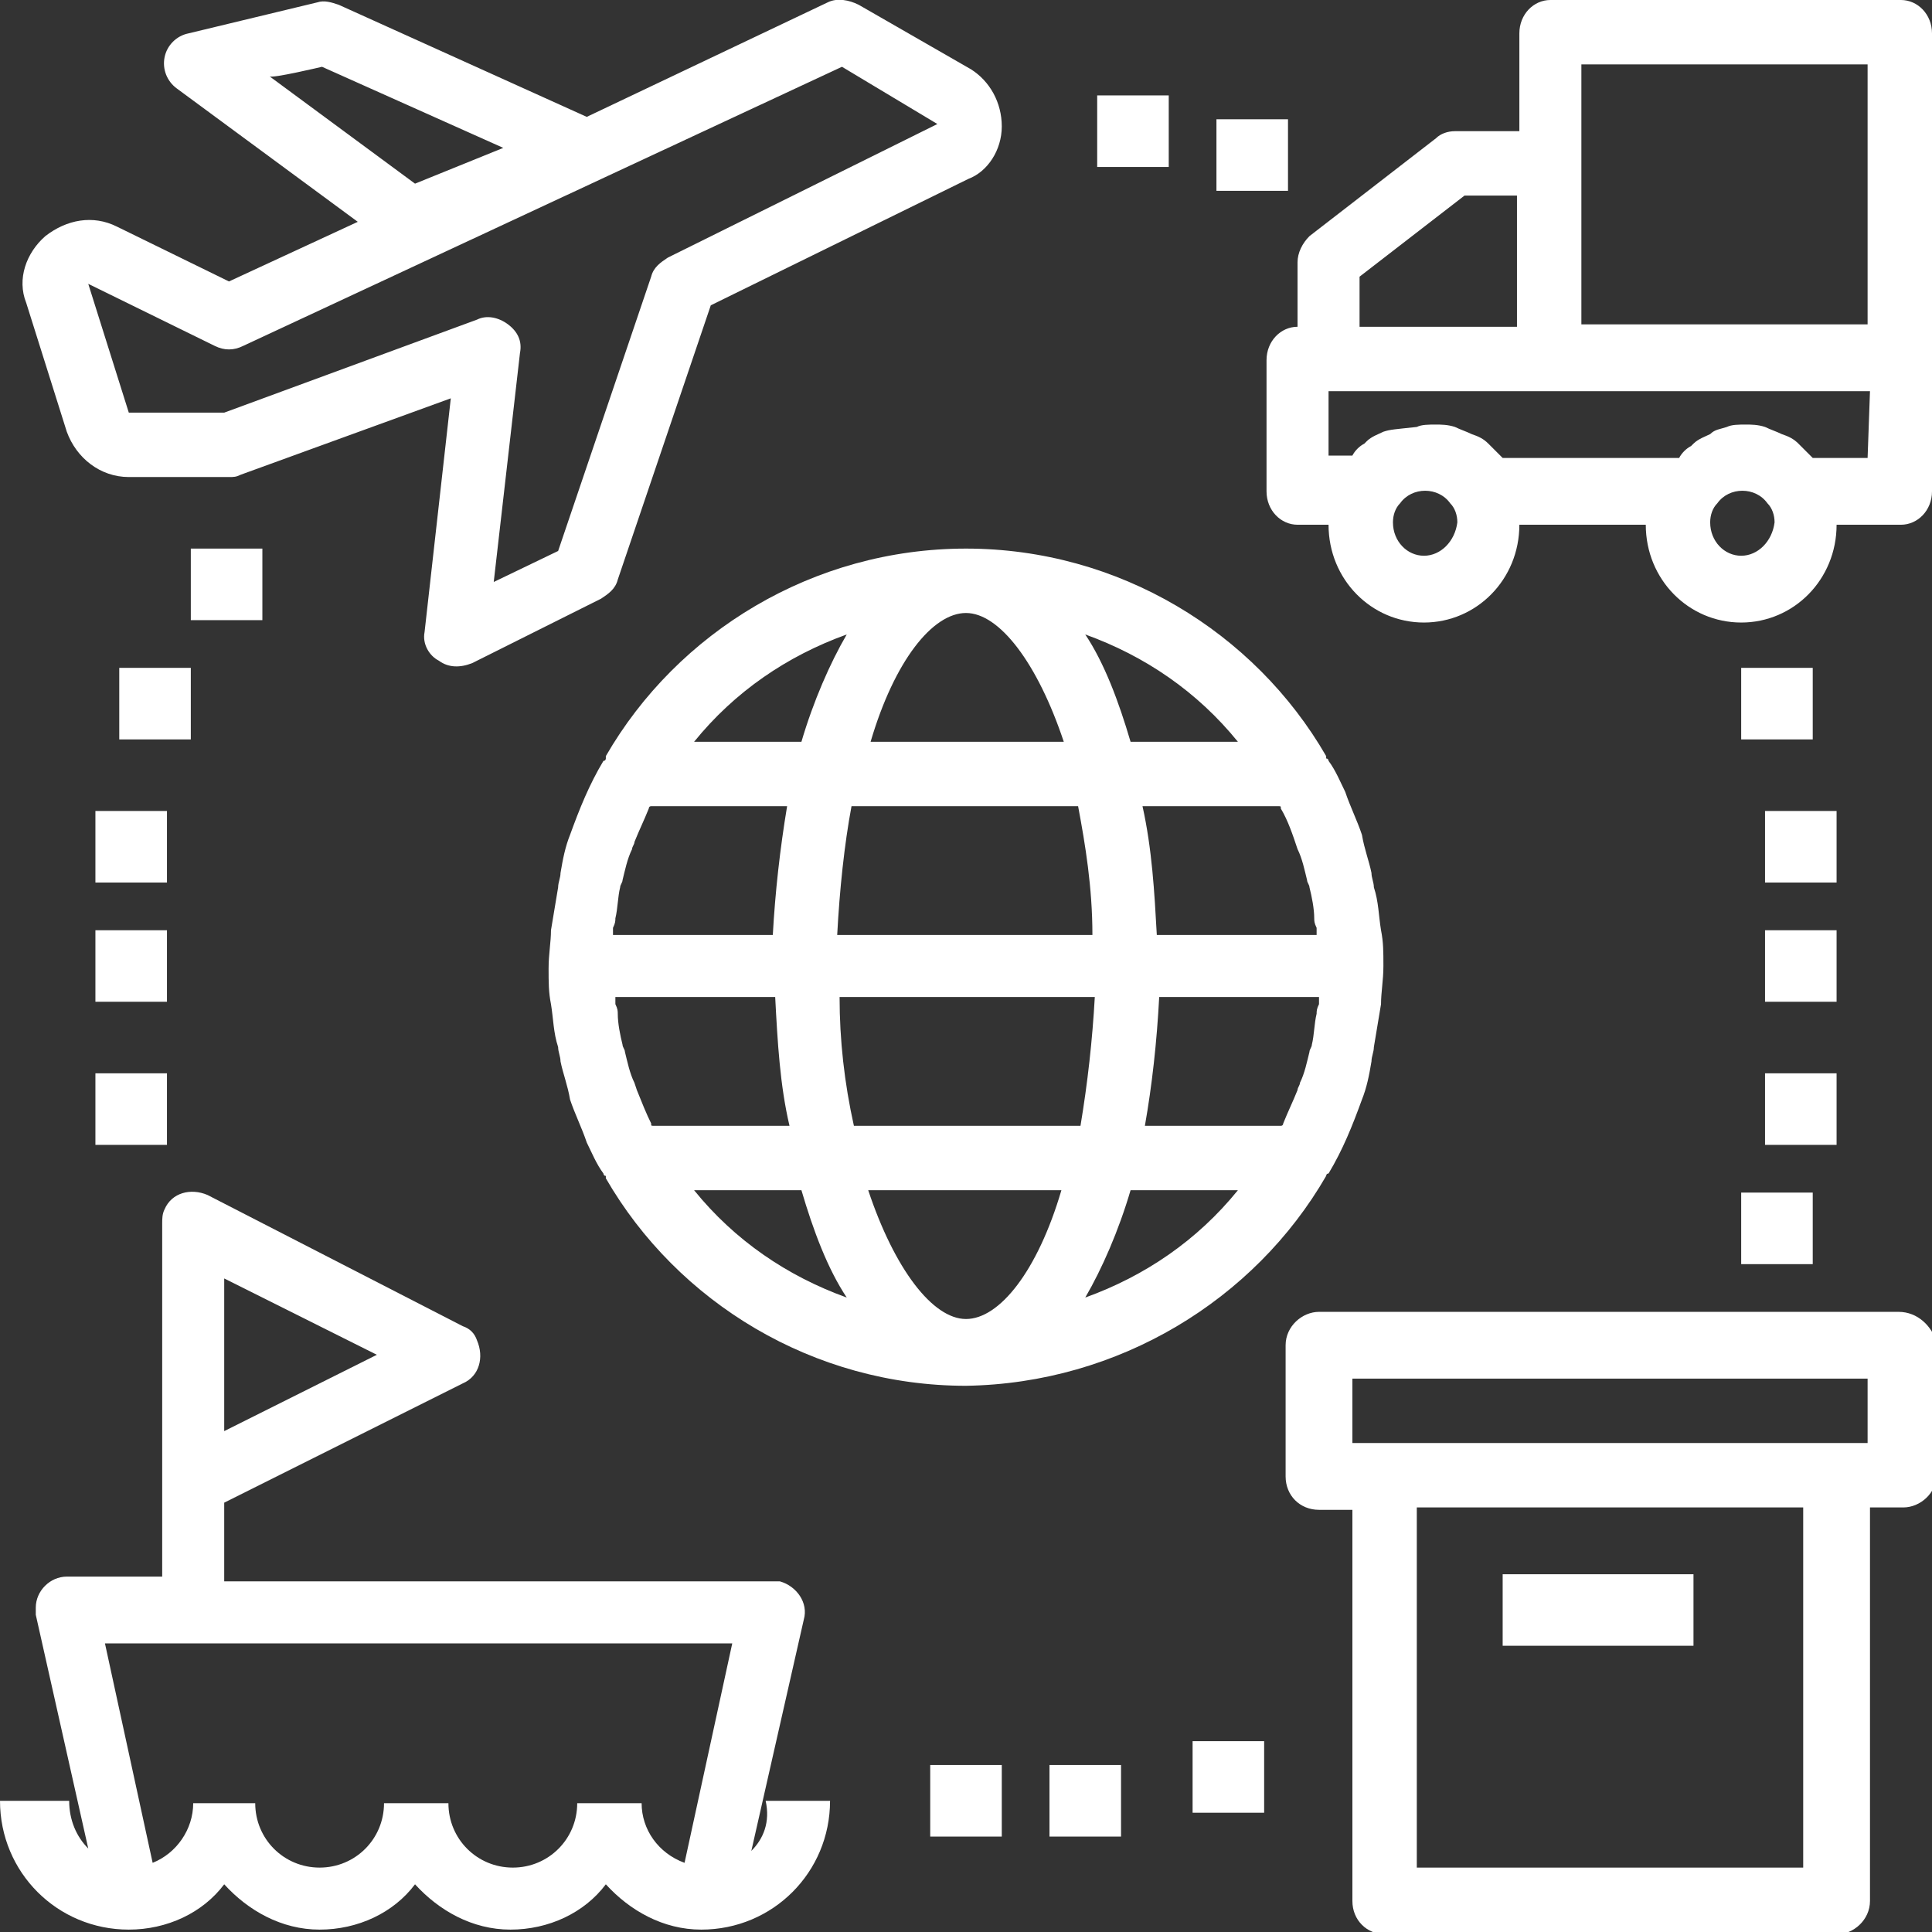
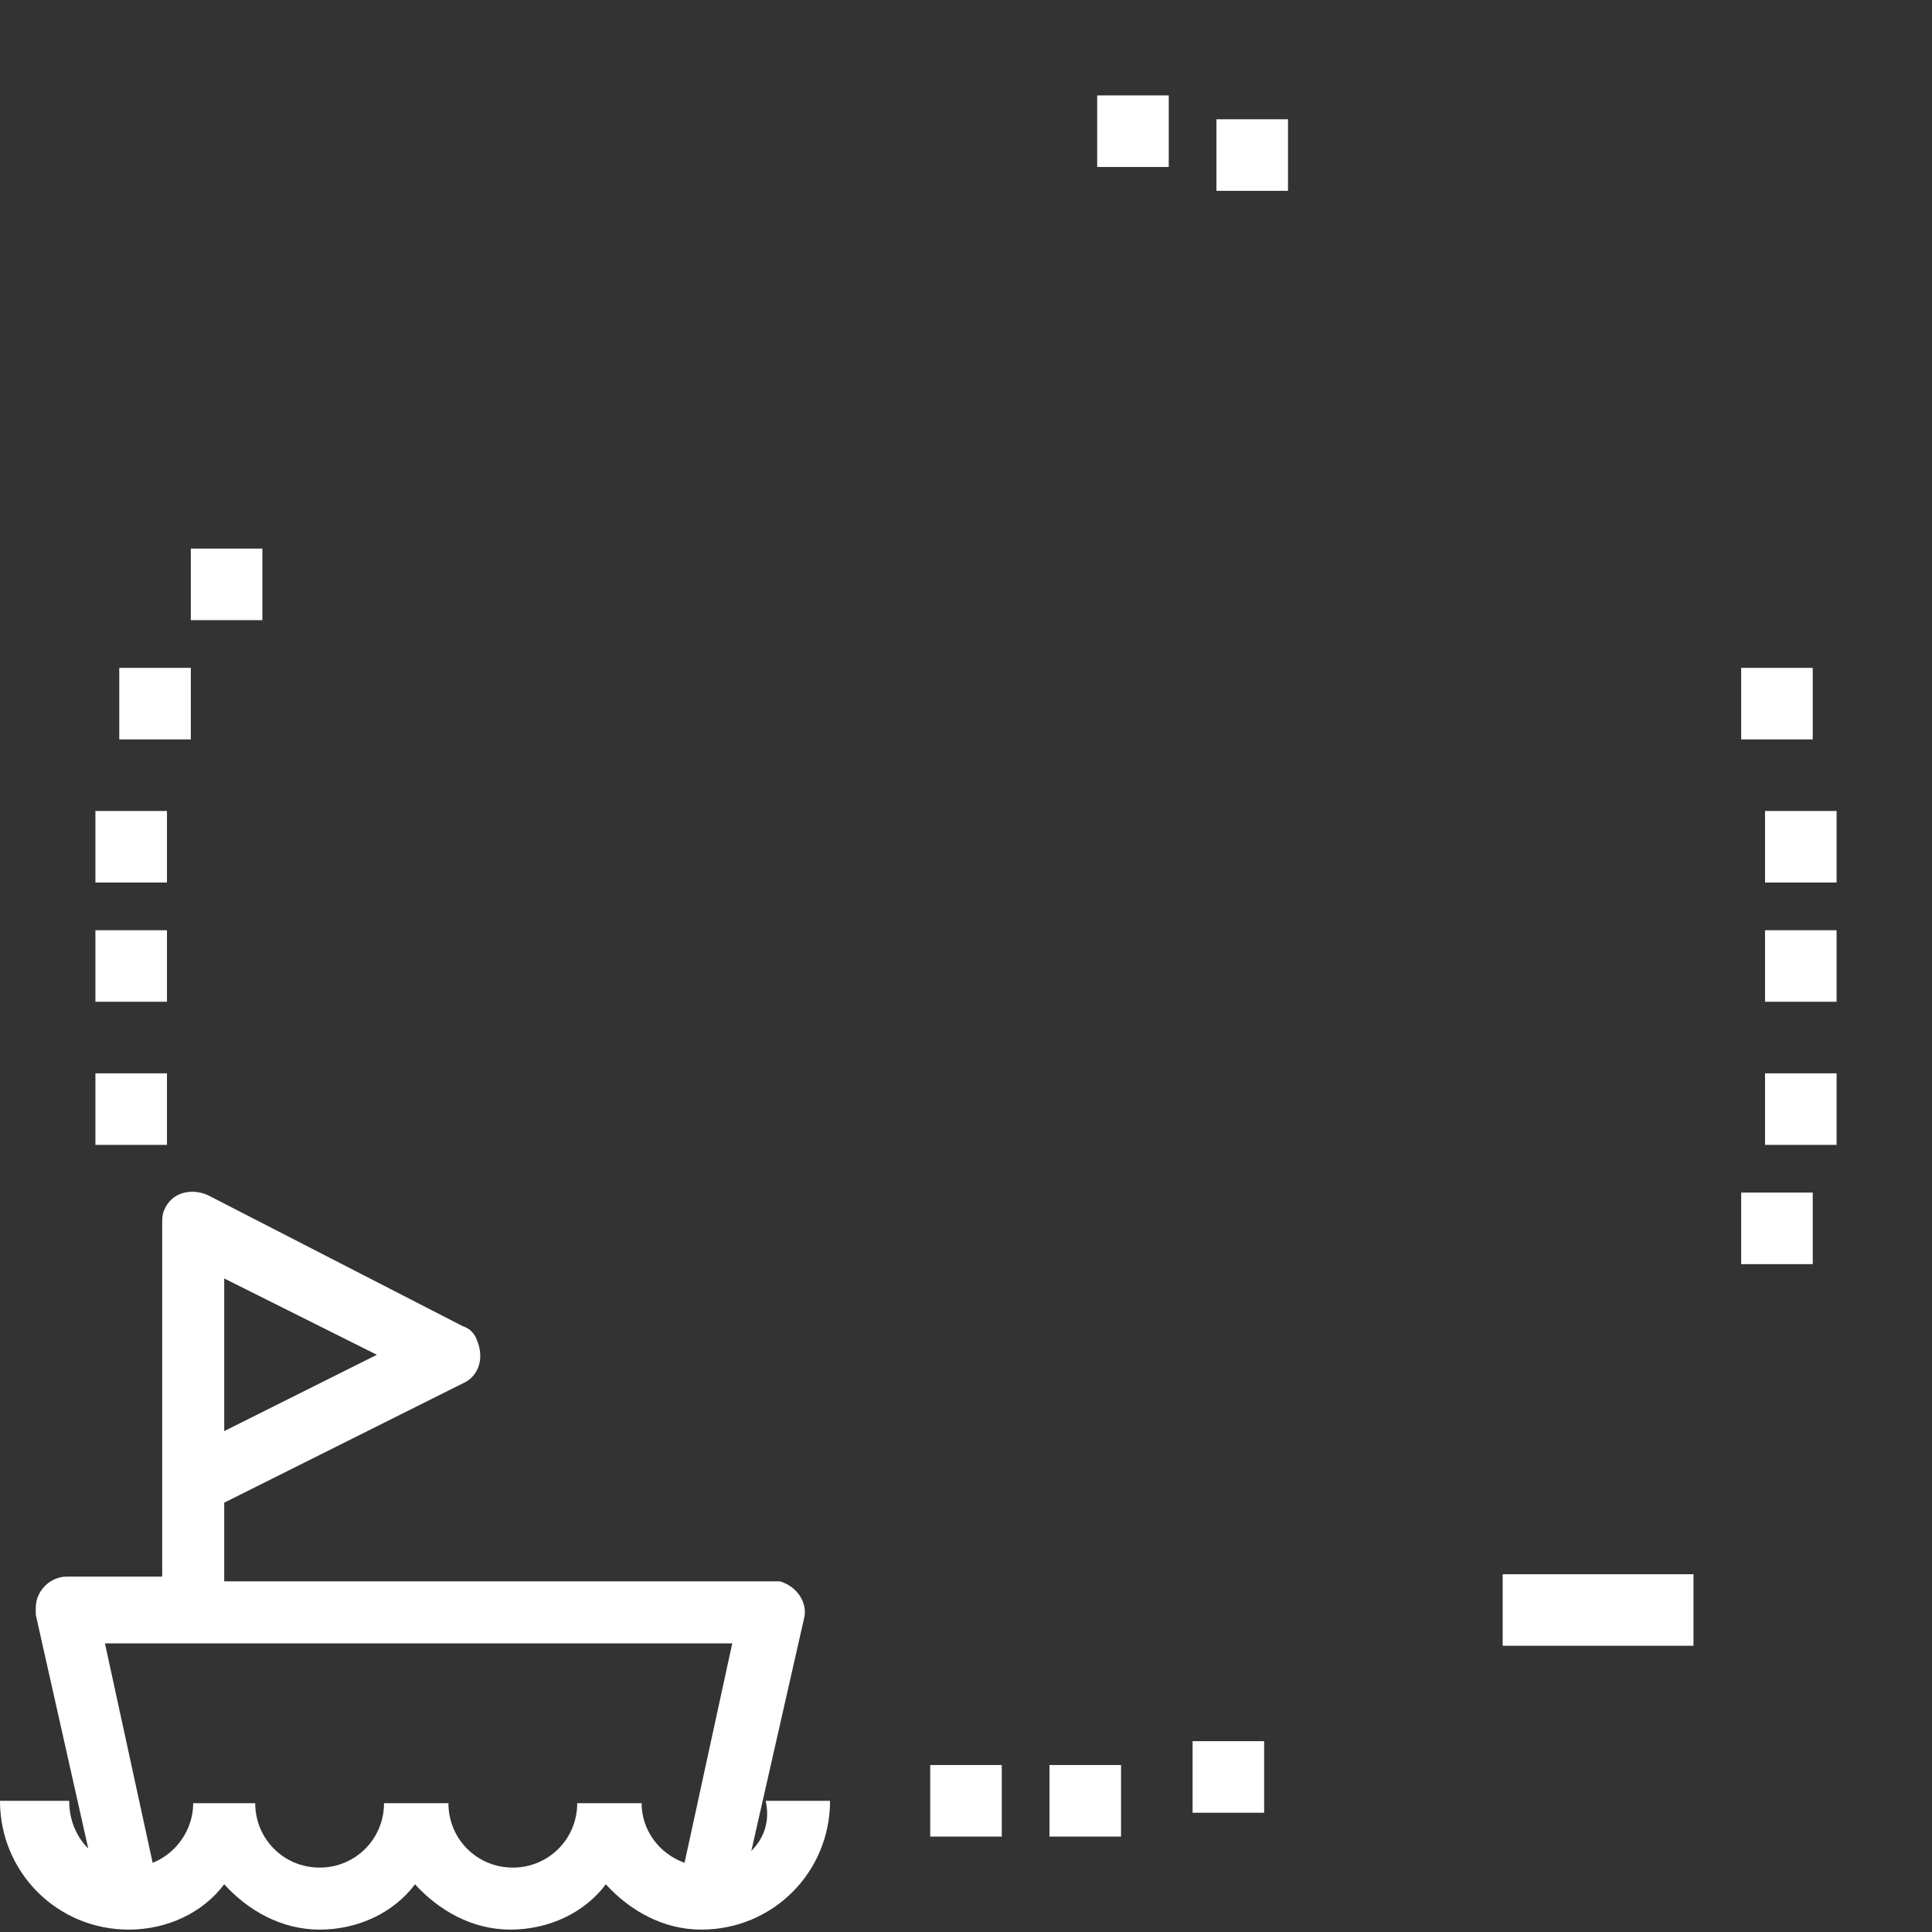
<svg xmlns="http://www.w3.org/2000/svg" version="1.1" id="Layer_1" x="0px" y="0px" viewBox="0 0 81 81" style="enable-background:new 0 0 81 81;" xml:space="preserve">
  <rect x="0" y="0" width="81" height="81" fill="#333333" stroke="none" />
  <style type="text/css">
	.st0{fill:#FFFFFF;}
</style>
  <g>
-     <path class="st0" d="M55.6,49.3c0,0,0-0.1,0.1-0.1c0.6-1,1-2,1.4-3.1c0.2-0.5,0.3-1,0.4-1.6c0-0.2,0.1-0.4,0.1-0.6   c0.1-0.6,0.2-1.2,0.3-1.8c0-0.5,0.1-1,0.1-1.6s0-1-0.1-1.5c-0.1-0.6-0.1-1.2-0.3-1.8c0-0.2-0.1-0.4-0.1-0.6c-0.1-0.5-0.3-1-0.4-1.6   c-0.2-0.6-0.5-1.2-0.7-1.8c-0.2-0.4-0.4-0.9-0.7-1.3c0,0,0-0.1-0.1-0.1c0,0,0,0,0-0.1c-3-5.2-8.7-8.7-15.1-8.7s-12.1,3.5-15.1,8.7   c0,0,0,0,0,0.1c0,0,0,0.1-0.1,0.1c-0.6,1-1,2-1.4,3.1c-0.2,0.5-0.3,1-0.4,1.6c0,0.2-0.1,0.4-0.1,0.6c-0.1,0.6-0.2,1.2-0.3,1.8   c0,0.5-0.1,1-0.1,1.6s0,1,0.1,1.5c0.1,0.6,0.1,1.2,0.3,1.8c0,0.2,0.1,0.4,0.1,0.6c0.1,0.5,0.3,1,0.4,1.6c0.2,0.6,0.5,1.2,0.7,1.8   c0.2,0.4,0.4,0.9,0.7,1.3c0,0,0,0.1,0.1,0.1c0,0,0,0,0,0.1c3,5.2,8.7,8.7,15.1,8.7C46.9,58,52.6,54.5,55.6,49.3   C55.6,49.3,55.6,49.3,55.6,49.3L55.6,49.3z M55.2,42.5c-0.1,0.4-0.1,0.9-0.2,1.3c0,0.1-0.1,0.2-0.1,0.3c-0.1,0.4-0.2,0.9-0.4,1.3   c0,0.1-0.1,0.2-0.1,0.3c-0.2,0.5-0.4,0.9-0.6,1.4c0,0,0,0.1-0.1,0.1H48c0.3-1.7,0.5-3.5,0.6-5.4h6.7c0,0.1,0,0.2,0,0.3   C55.2,42.3,55.2,42.4,55.2,42.5z M40.5,55.3c-1.4,0-3-2.1-4.1-5.4h8.1C43.5,53.3,41.9,55.3,40.5,55.3z M35.8,47.2   c-0.4-1.8-0.6-3.6-0.6-5.4h10.7c-0.1,1.8-0.3,3.6-0.6,5.4H35.8z M27.3,47.1c-0.2-0.4-0.4-0.9-0.6-1.4l-0.1-0.3   c-0.2-0.4-0.3-0.9-0.4-1.3c0-0.1-0.1-0.2-0.1-0.3c-0.1-0.4-0.2-0.9-0.2-1.3c0-0.1,0-0.2-0.1-0.4c0-0.1,0-0.2,0-0.3h6.7   c0.1,1.9,0.2,3.7,0.6,5.4h-5.7C27.3,47.2,27.3,47.2,27.3,47.1z M25.8,38.5c0.1-0.4,0.1-0.9,0.2-1.3c0-0.1,0.1-0.2,0.1-0.3   c0.1-0.4,0.2-0.9,0.4-1.3c0-0.1,0.1-0.2,0.1-0.3c0.2-0.5,0.4-0.9,0.6-1.4c0,0,0-0.1,0.1-0.1H33c-0.3,1.8-0.5,3.6-0.6,5.4h-6.7   c0-0.1,0-0.2,0-0.3C25.8,38.7,25.8,38.6,25.8,38.5L25.8,38.5z M40.5,25.7c1.4,0,3,2.1,4.1,5.4h-8.1C37.5,27.7,39.1,25.7,40.5,25.7z    M45.2,33.8c0.3,1.6,0.6,3.4,0.6,5.4H35.1c0.1-1.9,0.3-3.8,0.6-5.4C35.8,33.8,45.2,33.8,45.2,33.8z M53.7,33.9   c0.3,0.5,0.5,1.1,0.7,1.7c0.2,0.4,0.3,0.9,0.4,1.3c0,0.1,0.1,0.2,0.1,0.3c0.1,0.4,0.2,0.9,0.2,1.3c0,0.1,0,0.2,0.1,0.4   c0,0.1,0,0.2,0,0.3h-6.7c-0.1-1.8-0.2-3.6-0.6-5.4h5.7C53.7,33.8,53.7,33.8,53.7,33.9L53.7,33.9z M51.9,31.1h-4.5   c-0.5-1.7-1.1-3.3-1.9-4.5C48,27.5,50.2,29,51.9,31.1z M35.5,26.6c-0.7,1.2-1.4,2.8-1.9,4.5h-4.5C30.8,29,33,27.5,35.5,26.6z    M29.1,49.9h4.5c0.5,1.7,1.1,3.3,1.9,4.5C33,53.5,30.8,52,29.1,49.9z M45.5,54.4c0.7-1.2,1.4-2.8,1.9-4.5h4.5   C50.2,52,48,53.5,45.5,54.4L45.5,54.4z M79.7,0H65c-0.7,0-1.3,0.6-1.3,1.4v4.1H61c-0.3,0-0.6,0.1-0.8,0.3l-5.3,4.1   c-0.3,0.3-0.5,0.7-0.5,1.1v2.7c-0.7,0-1.3,0.6-1.3,1.4v5.5c0,0.8,0.6,1.4,1.3,1.4h1.3c0,2.3,1.8,4.1,4,4.1c2.2,0,4-1.8,4-4.1H69   c0,2.3,1.8,4.1,4,4.1s4-1.8,4-4.1h2.7c0.7,0,1.3-0.6,1.3-1.4V1.4C81,0.6,80.4,0,79.7,0z M66.3,2.7h12v10.9h-12V2.7z M57,11.6   l4.4-3.4h2.2v5.5H57C57,13.7,57,11.6,57,11.6z M59.7,23.3c-0.7,0-1.3-0.6-1.3-1.4c0-0.3,0.1-0.6,0.3-0.8c0.5-0.7,1.6-0.7,2.1,0   c0.2,0.2,0.3,0.5,0.3,0.8C61,22.7,60.4,23.3,59.7,23.3L59.7,23.3z M73,23.3c-0.7,0-1.3-0.6-1.3-1.4c0-0.3,0.1-0.6,0.3-0.8   c0.5-0.7,1.6-0.7,2.1,0c0.2,0.2,0.3,0.5,0.3,0.8C74.3,22.7,73.7,23.3,73,23.3L73,23.3z M78.3,19.2H76c0,0,0,0,0,0   c-0.2-0.2-0.3-0.3-0.5-0.5c0,0,0,0-0.1-0.1c-0.2-0.2-0.4-0.3-0.7-0.4c0,0,0,0,0,0c-0.2-0.1-0.5-0.2-0.7-0.3c0,0,0,0,0,0   c-0.3-0.1-0.6-0.1-0.8-0.1c-0.3,0-0.6,0-0.8,0.1c0,0,0,0,0,0c-0.3,0.1-0.5,0.1-0.7,0.3c0,0,0,0,0,0c-0.2,0.1-0.5,0.2-0.7,0.4   c0,0,0,0-0.1,0.1c-0.2,0.1-0.4,0.3-0.5,0.5c0,0,0,0,0,0h-7.4c0,0,0,0,0,0c-0.2-0.2-0.3-0.3-0.5-0.5c0,0,0,0-0.1-0.1   c-0.2-0.2-0.4-0.3-0.7-0.4c0,0,0,0,0,0c-0.2-0.1-0.5-0.2-0.7-0.3c0,0,0,0,0,0c-0.3-0.1-0.6-0.1-0.8-0.1c-0.3,0-0.6,0-0.8,0.1   c0,0,0,0,0,0C58.5,18,58.3,18,58,18.1c0,0,0,0,0,0c-0.2,0.1-0.5,0.2-0.7,0.4c0,0,0,0-0.1,0.1c-0.2,0.1-0.4,0.3-0.5,0.5c0,0,0,0,0,0   h-1v-2.7h22.7L78.3,19.2L78.3,19.2z M4.9,9.5c-1-0.5-2.1-0.3-3,0.4c-0.8,0.7-1.2,1.8-0.8,2.8l1.7,5.4C3.2,19.2,4.2,20,5.4,20h4.2   c0.2,0,0.3,0,0.5-0.1l8.8-3.2l-1.1,9.8c-0.1,0.5,0.2,1,0.6,1.2c0.4,0.3,0.9,0.3,1.4,0.1l5.4-2.7c0.3-0.2,0.6-0.4,0.7-0.8l3.9-11.5   l10.8-5.3C41.4,7.2,42,6.3,42,5.3c0-1-0.5-1.9-1.3-2.4L36,0.2c-0.4-0.2-0.9-0.3-1.3-0.1L24.6,4.9L14.2,0.2   c-0.3-0.1-0.6-0.2-0.9-0.1L7.9,1.4c-0.5,0.1-0.9,0.5-1,1C6.8,2.9,7,3.4,7.4,3.7L15,9.3l-5.4,2.5L4.9,9.5L4.9,9.5z M13.5,2.8   l7.6,3.4l-3.7,1.5l-6.1-4.5C11.4,3.3,13.5,2.8,13.5,2.8z M35.3,2.8l4,2.4L40,4.1l-0.7,1.1L28,10.8c-0.3,0.2-0.6,0.4-0.7,0.8   l-3.9,11.5l-2.7,1.3l1.1-9.6c0.1-0.5-0.1-0.9-0.5-1.2c-0.4-0.3-0.9-0.4-1.3-0.2L9.4,17.3h-4l-1.7-5.4L9,14.5c0.4,0.2,0.8,0.2,1.2,0   L35.3,2.8L35.3,2.8z M79.6,55H55.3c-0.7,0-1.4,0.6-1.4,1.4v5.5c0,0.8,0.6,1.4,1.4,1.4h1.4v16.4c0,0.8,0.6,1.4,1.4,1.4h18.9   c0.7,0,1.4-0.6,1.4-1.4V63.2h1.4c0.7,0,1.4-0.6,1.4-1.4v-5.5C81,55.6,80.4,55,79.6,55L79.6,55z M75.6,78.3H59.4V63.2h16.2V78.3z    M78.3,60.5H56.7v-2.7h21.6V60.5L78.3,60.5z" />
    <path class="st0" d="M63,66h8v3h-8V66z M39,74h3v3h-3V74z M44,74h3v3h-3V74z M50,73h3v3h-3V73z M73,50h3v3h-3V50z M74,45h3v3h-3V45   z M74,39h3v3h-3V39z M74,34h3v3h-3V34z M73,28h3v3h-3V28z M51,5h3v3h-3V5z M46,4h3v3h-3V4z M8,23h3v3H8V23z M5,28h3v3H5V28z M4,34   h3v3H4V34z M4,39h3v3H4V39z M4,45h3v3H4V45z M31.5,77.6l2.2-9.7c0.2-0.7-0.3-1.4-1-1.6c-0.1,0-0.2,0-0.3,0H9.4V63l10-5   c0.7-0.3,0.9-1.1,0.6-1.8c-0.1-0.3-0.3-0.5-0.6-0.6L8.7,50.1c-0.7-0.3-1.5-0.1-1.8,0.6c-0.1,0.2-0.1,0.4-0.1,0.6v14.8h-4   c-0.7,0-1.3,0.6-1.3,1.3c0,0.1,0,0.2,0,0.3l2.2,9.8c-0.5-0.5-0.8-1.2-0.8-2H0c0,3,2.4,5.4,5.4,5.4c1.6,0,3.1-0.7,4-1.9   c1,1.1,2.4,1.9,4,1.9c1.6,0,3.1-0.7,4-1.9c1,1.1,2.4,1.9,4,1.9c1.6,0,3.1-0.7,4-1.9c1,1.1,2.4,1.9,4,1.9c3,0,5.4-2.4,5.4-5.4h-2.7   C32.3,76.4,32,77.1,31.5,77.6z M9.4,60v-6.4l6.4,3.2L9.4,60z M26.9,75.6h-2.7c0,1.5-1.2,2.7-2.7,2.7c-1.5,0-2.7-1.2-2.7-2.7h-2.7   c0,1.5-1.2,2.7-2.7,2.7c-1.5,0-2.7-1.2-2.7-2.7H8.1c0,1.1-0.7,2.1-1.7,2.5l-2-9.2h26.3l-2,9.2C27.6,77.7,26.9,76.7,26.9,75.6z" />
  </g>
</svg>